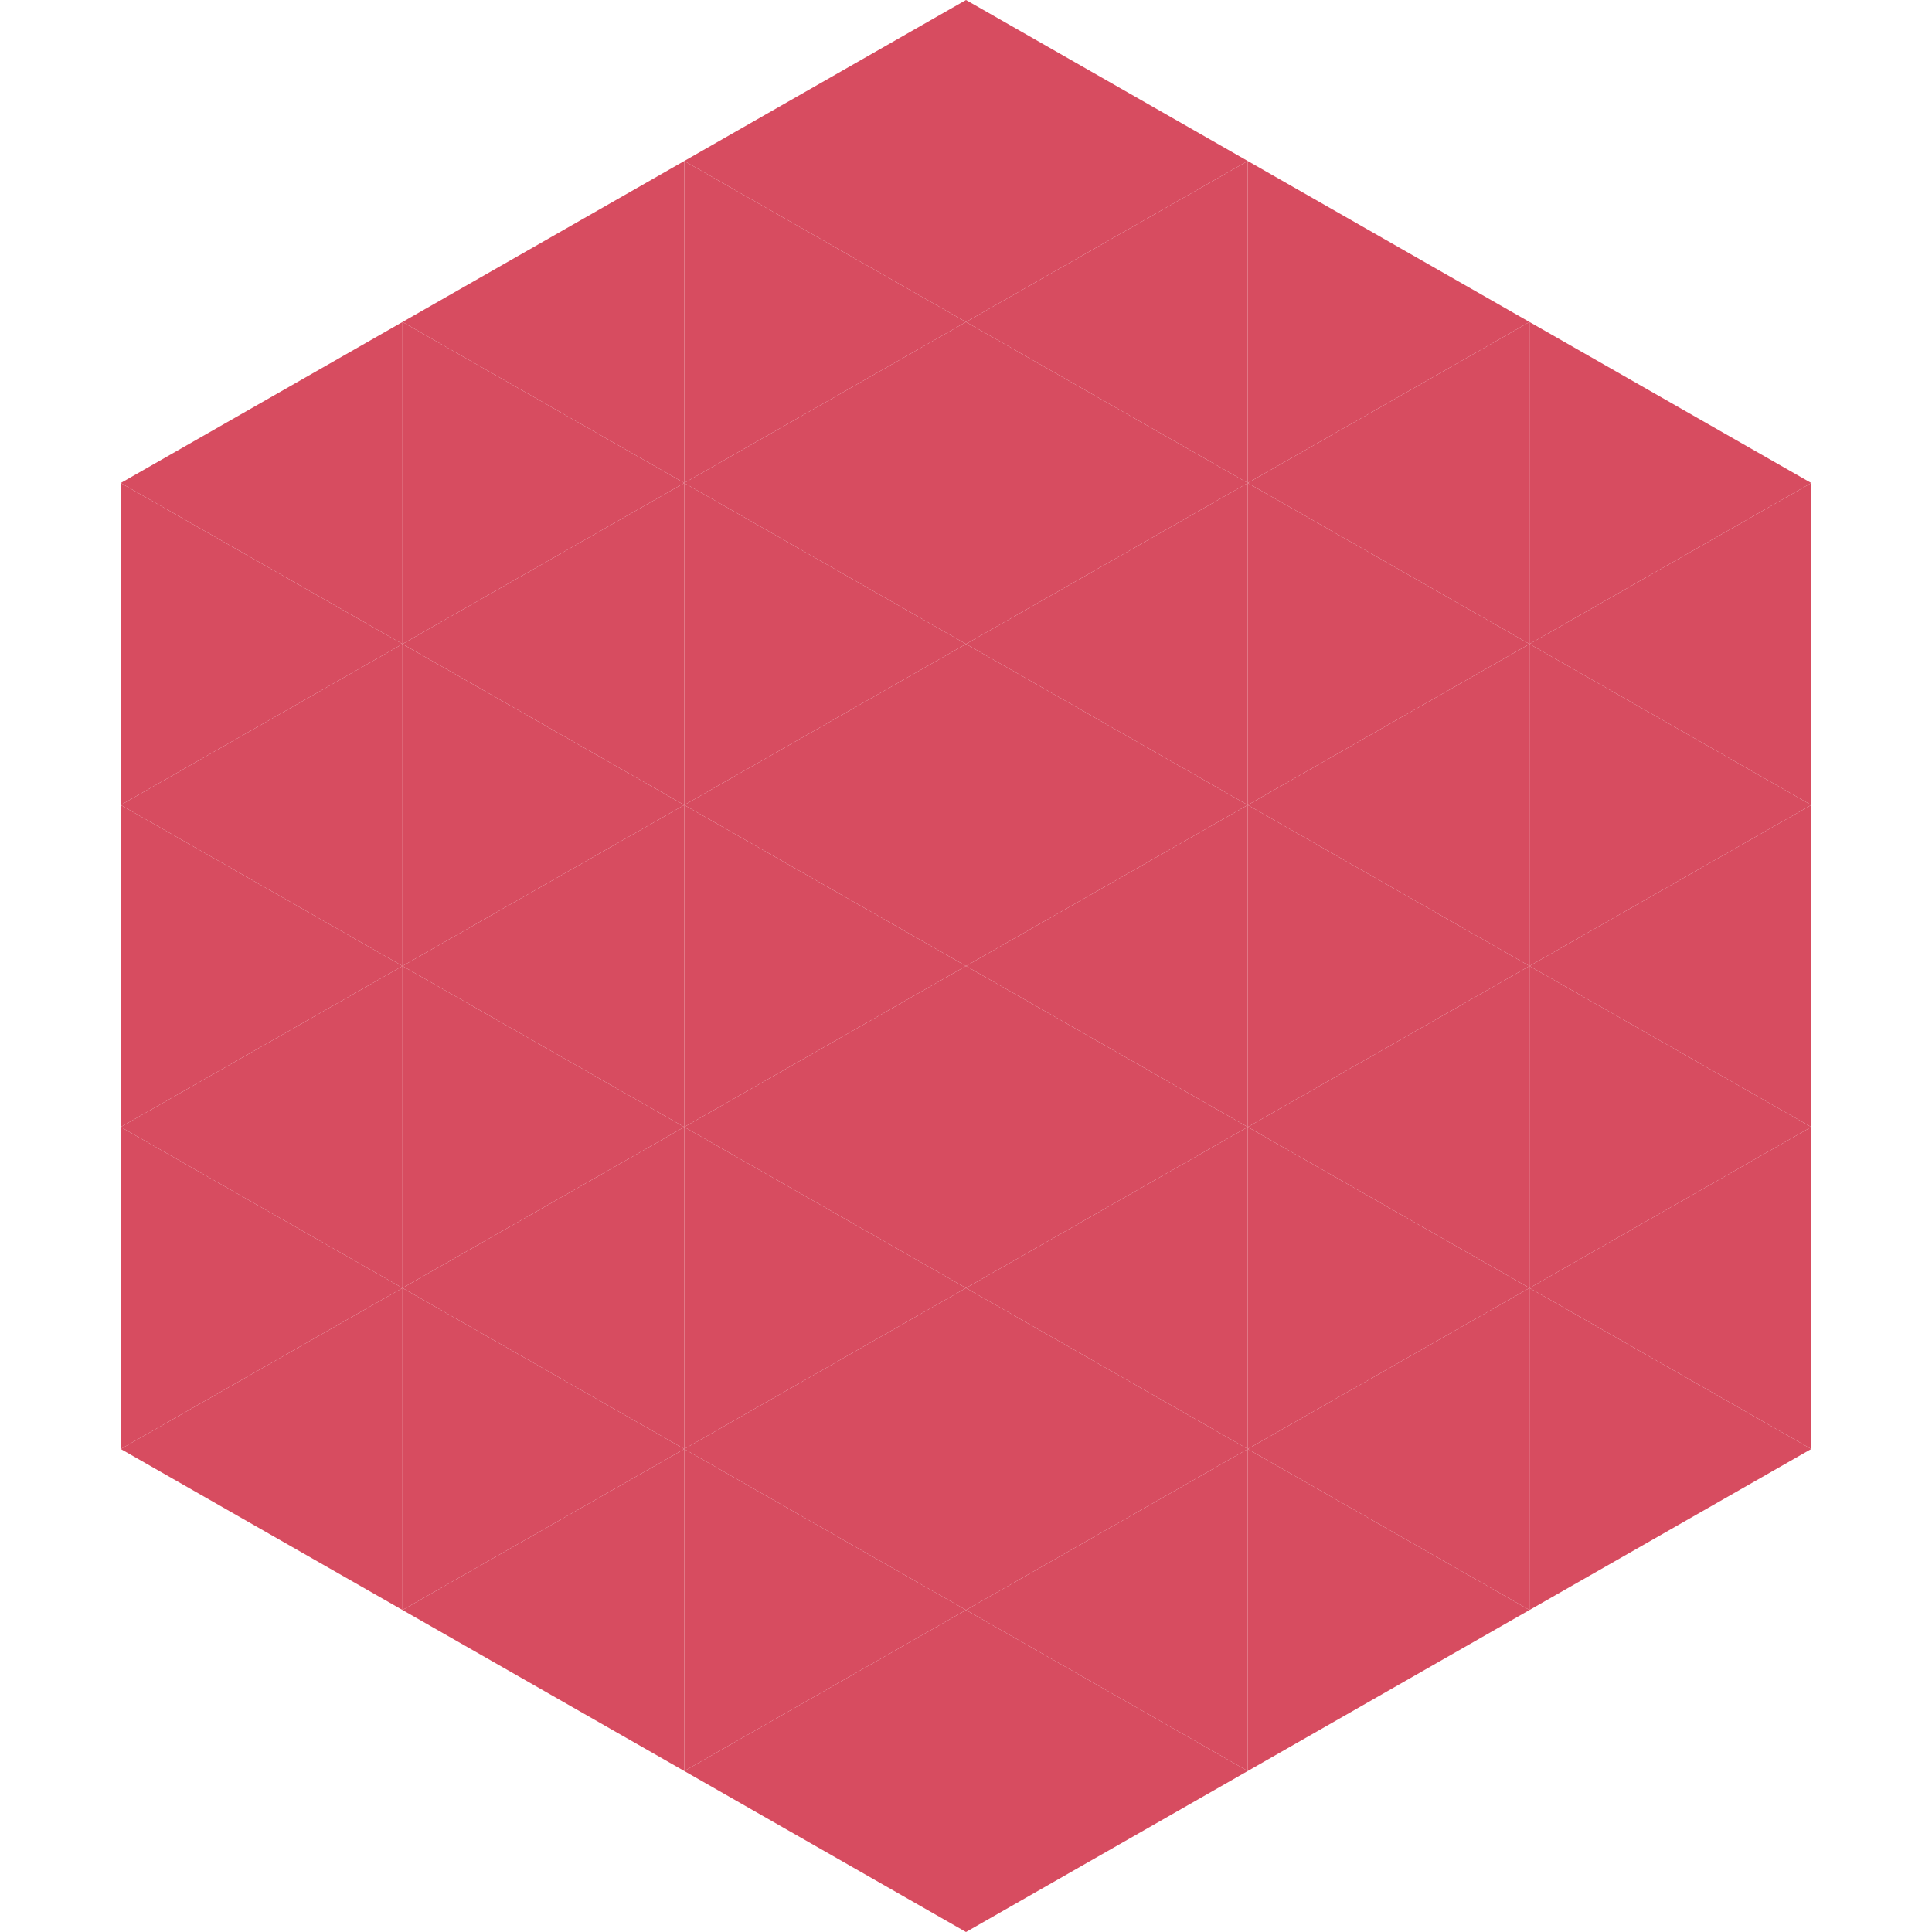
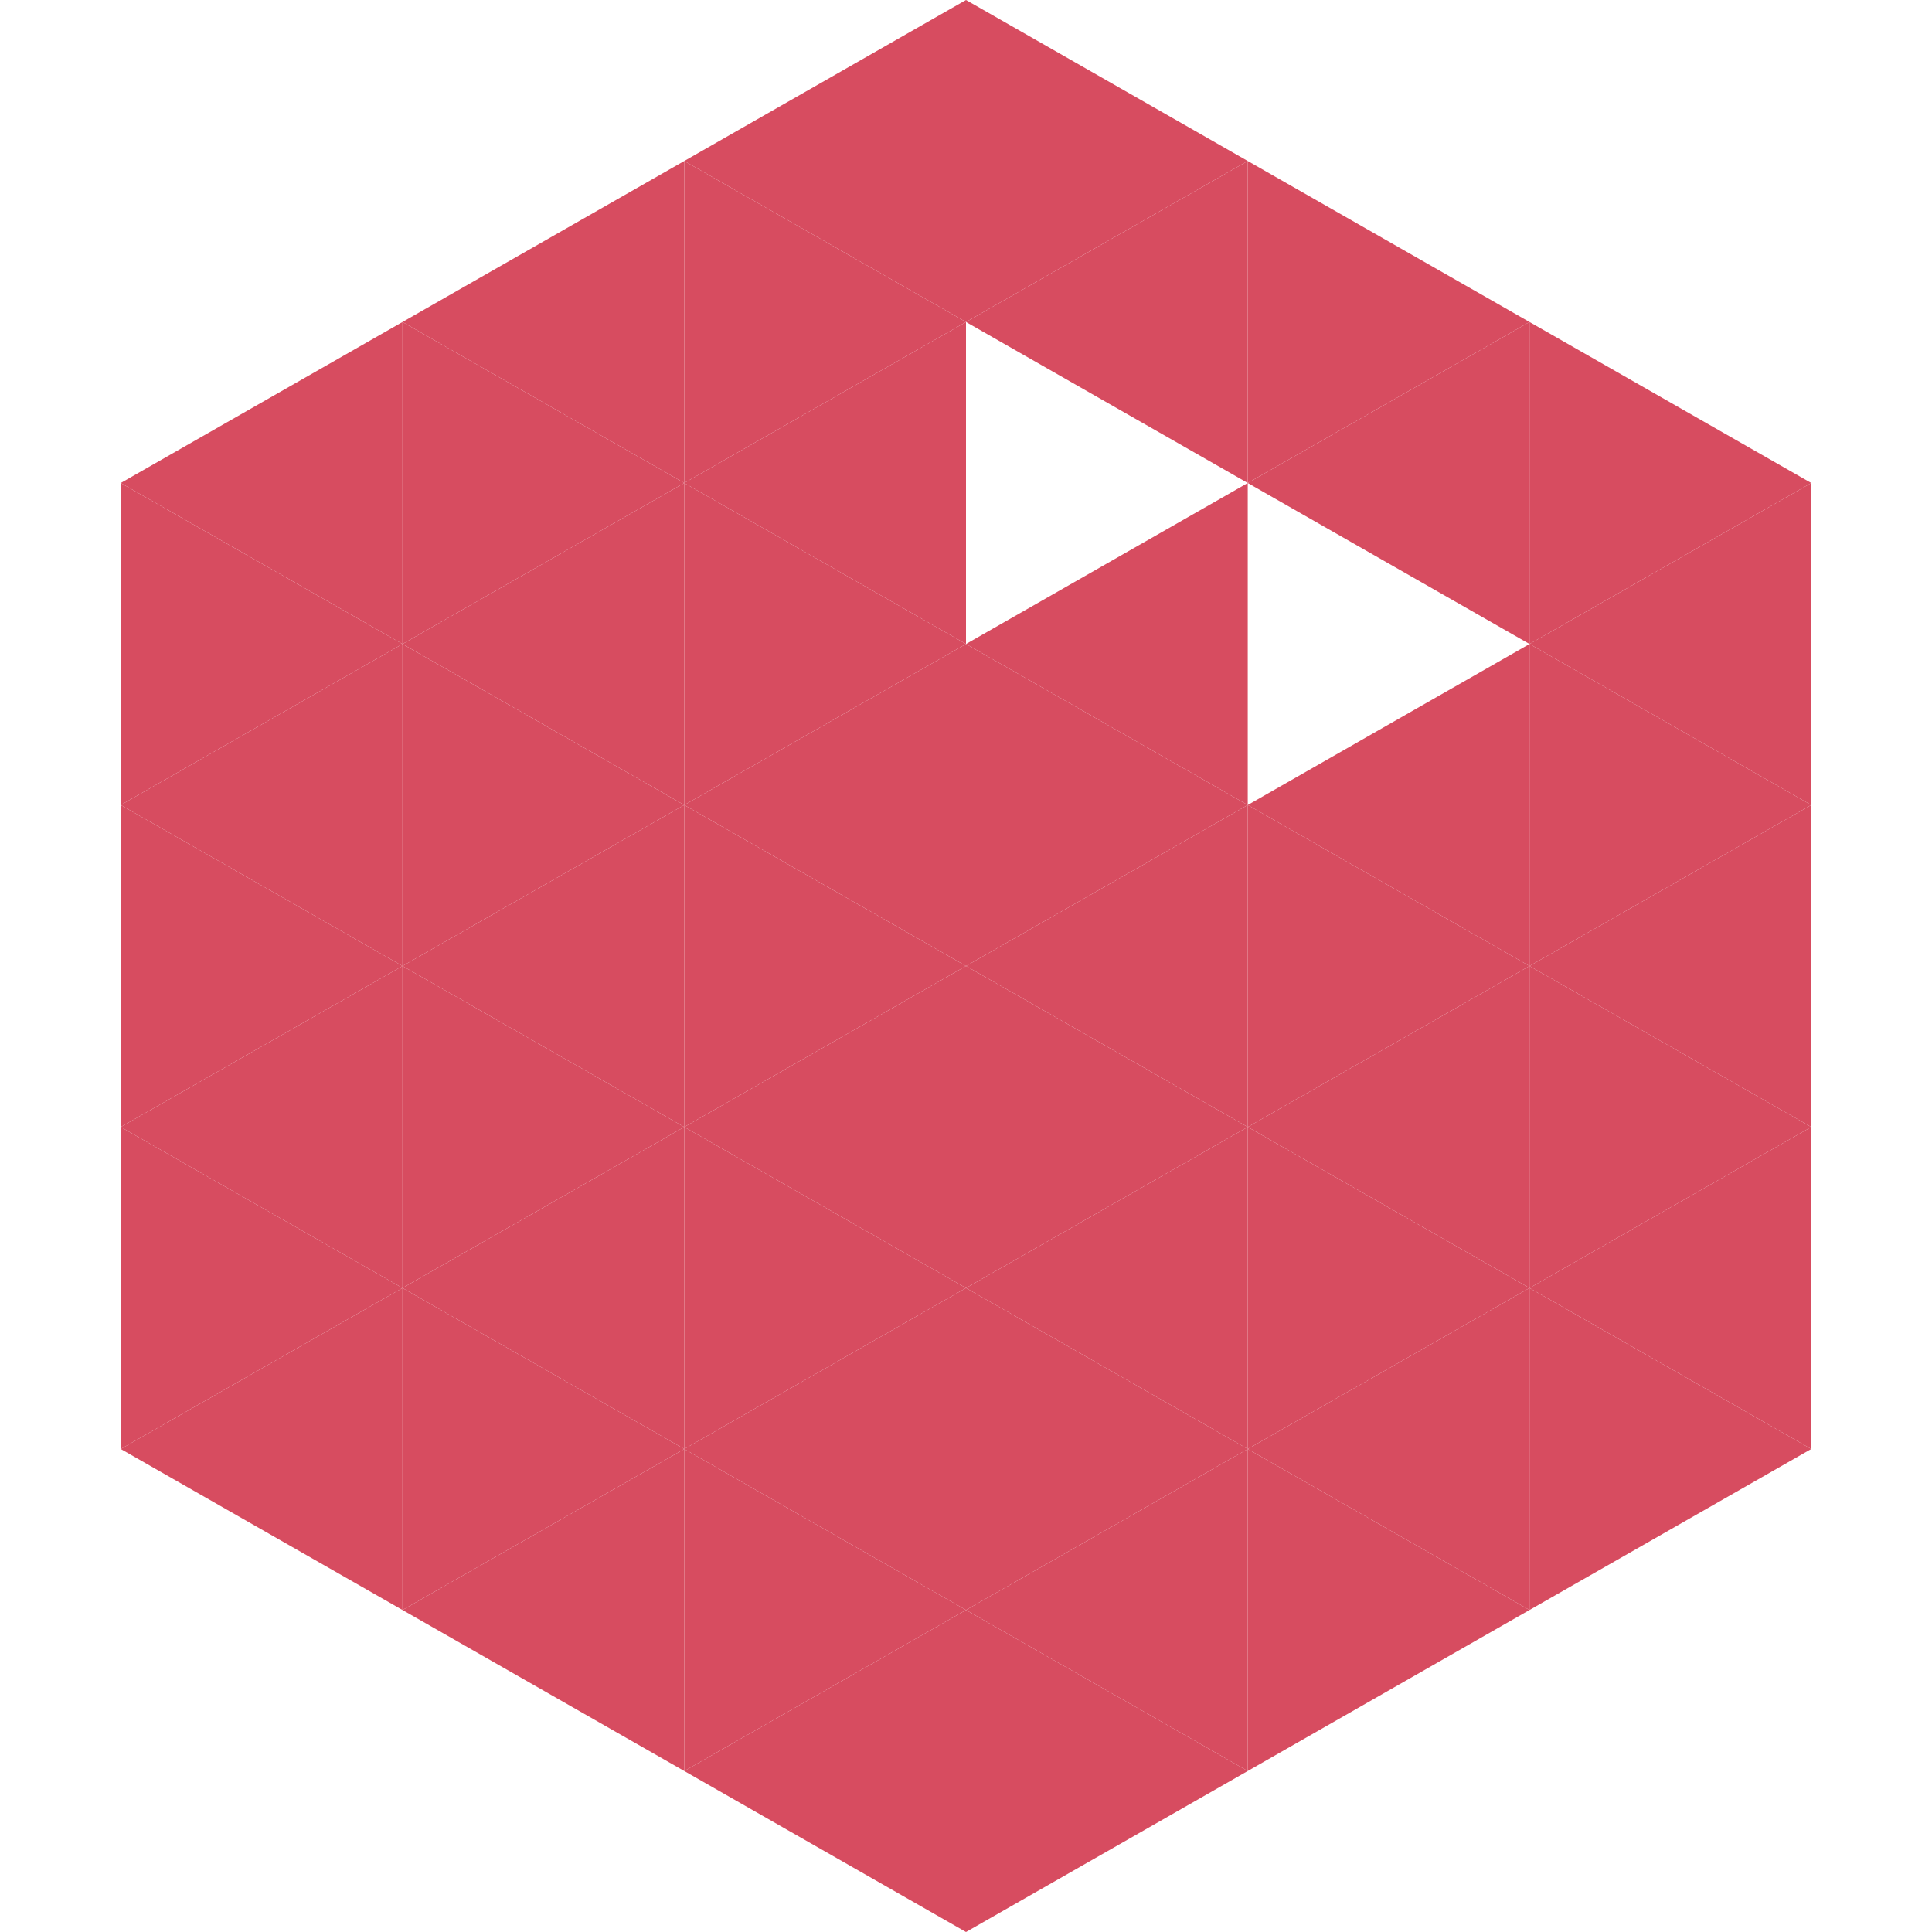
<svg xmlns="http://www.w3.org/2000/svg" width="240" height="240">
  <polygon points="50,40 15,60 50,80" style="fill:rgb(215,76,96)" />
  <polygon points="190,40 225,60 190,80" style="fill:rgb(215,76,96)" />
  <polygon points="15,60 50,80 15,100" style="fill:rgb(215,76,96)" />
  <polygon points="225,60 190,80 225,100" style="fill:rgb(215,76,96)" />
  <polygon points="50,80 15,100 50,120" style="fill:rgb(215,76,96)" />
  <polygon points="190,80 225,100 190,120" style="fill:rgb(215,76,96)" />
  <polygon points="15,100 50,120 15,140" style="fill:rgb(215,76,96)" />
  <polygon points="225,100 190,120 225,140" style="fill:rgb(215,76,96)" />
  <polygon points="50,120 15,140 50,160" style="fill:rgb(215,76,96)" />
  <polygon points="190,120 225,140 190,160" style="fill:rgb(215,76,96)" />
  <polygon points="15,140 50,160 15,180" style="fill:rgb(215,76,96)" />
  <polygon points="225,140 190,160 225,180" style="fill:rgb(215,76,96)" />
  <polygon points="50,160 15,180 50,200" style="fill:rgb(215,76,96)" />
  <polygon points="190,160 225,180 190,200" style="fill:rgb(215,76,96)" />
  <polygon points="15,180 50,200 15,220" style="fill:rgb(255,255,255); fill-opacity:0" />
  <polygon points="225,180 190,200 225,220" style="fill:rgb(255,255,255); fill-opacity:0" />
  <polygon points="50,0 85,20 50,40" style="fill:rgb(255,255,255); fill-opacity:0" />
  <polygon points="190,0 155,20 190,40" style="fill:rgb(255,255,255); fill-opacity:0" />
  <polygon points="85,20 50,40 85,60" style="fill:rgb(215,76,96)" />
  <polygon points="155,20 190,40 155,60" style="fill:rgb(215,76,96)" />
  <polygon points="50,40 85,60 50,80" style="fill:rgb(215,76,96)" />
  <polygon points="190,40 155,60 190,80" style="fill:rgb(215,76,96)" />
  <polygon points="85,60 50,80 85,100" style="fill:rgb(215,76,96)" />
-   <polygon points="155,60 190,80 155,100" style="fill:rgb(215,76,96)" />
  <polygon points="50,80 85,100 50,120" style="fill:rgb(215,76,96)" />
  <polygon points="190,80 155,100 190,120" style="fill:rgb(215,76,96)" />
  <polygon points="85,100 50,120 85,140" style="fill:rgb(215,76,96)" />
  <polygon points="155,100 190,120 155,140" style="fill:rgb(215,76,96)" />
  <polygon points="50,120 85,140 50,160" style="fill:rgb(215,76,96)" />
  <polygon points="190,120 155,140 190,160" style="fill:rgb(215,76,96)" />
  <polygon points="85,140 50,160 85,180" style="fill:rgb(215,76,96)" />
  <polygon points="155,140 190,160 155,180" style="fill:rgb(215,76,96)" />
  <polygon points="50,160 85,180 50,200" style="fill:rgb(215,76,96)" />
  <polygon points="190,160 155,180 190,200" style="fill:rgb(215,76,96)" />
  <polygon points="85,180 50,200 85,220" style="fill:rgb(215,76,96)" />
  <polygon points="155,180 190,200 155,220" style="fill:rgb(215,76,96)" />
  <polygon points="120,0 85,20 120,40" style="fill:rgb(215,76,96)" />
  <polygon points="120,0 155,20 120,40" style="fill:rgb(215,76,96)" />
  <polygon points="85,20 120,40 85,60" style="fill:rgb(215,76,96)" />
  <polygon points="155,20 120,40 155,60" style="fill:rgb(215,76,96)" />
  <polygon points="120,40 85,60 120,80" style="fill:rgb(215,76,96)" />
-   <polygon points="120,40 155,60 120,80" style="fill:rgb(215,76,96)" />
  <polygon points="85,60 120,80 85,100" style="fill:rgb(215,76,96)" />
  <polygon points="155,60 120,80 155,100" style="fill:rgb(215,76,96)" />
  <polygon points="120,80 85,100 120,120" style="fill:rgb(215,76,96)" />
  <polygon points="120,80 155,100 120,120" style="fill:rgb(215,76,96)" />
  <polygon points="85,100 120,120 85,140" style="fill:rgb(215,76,96)" />
  <polygon points="155,100 120,120 155,140" style="fill:rgb(215,76,96)" />
  <polygon points="120,120 85,140 120,160" style="fill:rgb(215,76,96)" />
  <polygon points="120,120 155,140 120,160" style="fill:rgb(215,76,96)" />
  <polygon points="85,140 120,160 85,180" style="fill:rgb(215,76,96)" />
  <polygon points="155,140 120,160 155,180" style="fill:rgb(215,76,96)" />
  <polygon points="120,160 85,180 120,200" style="fill:rgb(215,76,96)" />
  <polygon points="120,160 155,180 120,200" style="fill:rgb(215,76,96)" />
  <polygon points="85,180 120,200 85,220" style="fill:rgb(215,76,96)" />
  <polygon points="155,180 120,200 155,220" style="fill:rgb(215,76,96)" />
  <polygon points="120,200 85,220 120,240" style="fill:rgb(215,76,96)" />
  <polygon points="120,200 155,220 120,240" style="fill:rgb(215,76,96)" />
  <polygon points="85,220 120,240 85,260" style="fill:rgb(255,255,255); fill-opacity:0" />
-   <polygon points="155,220 120,240 155,260" style="fill:rgb(255,255,255); fill-opacity:0" />
</svg>